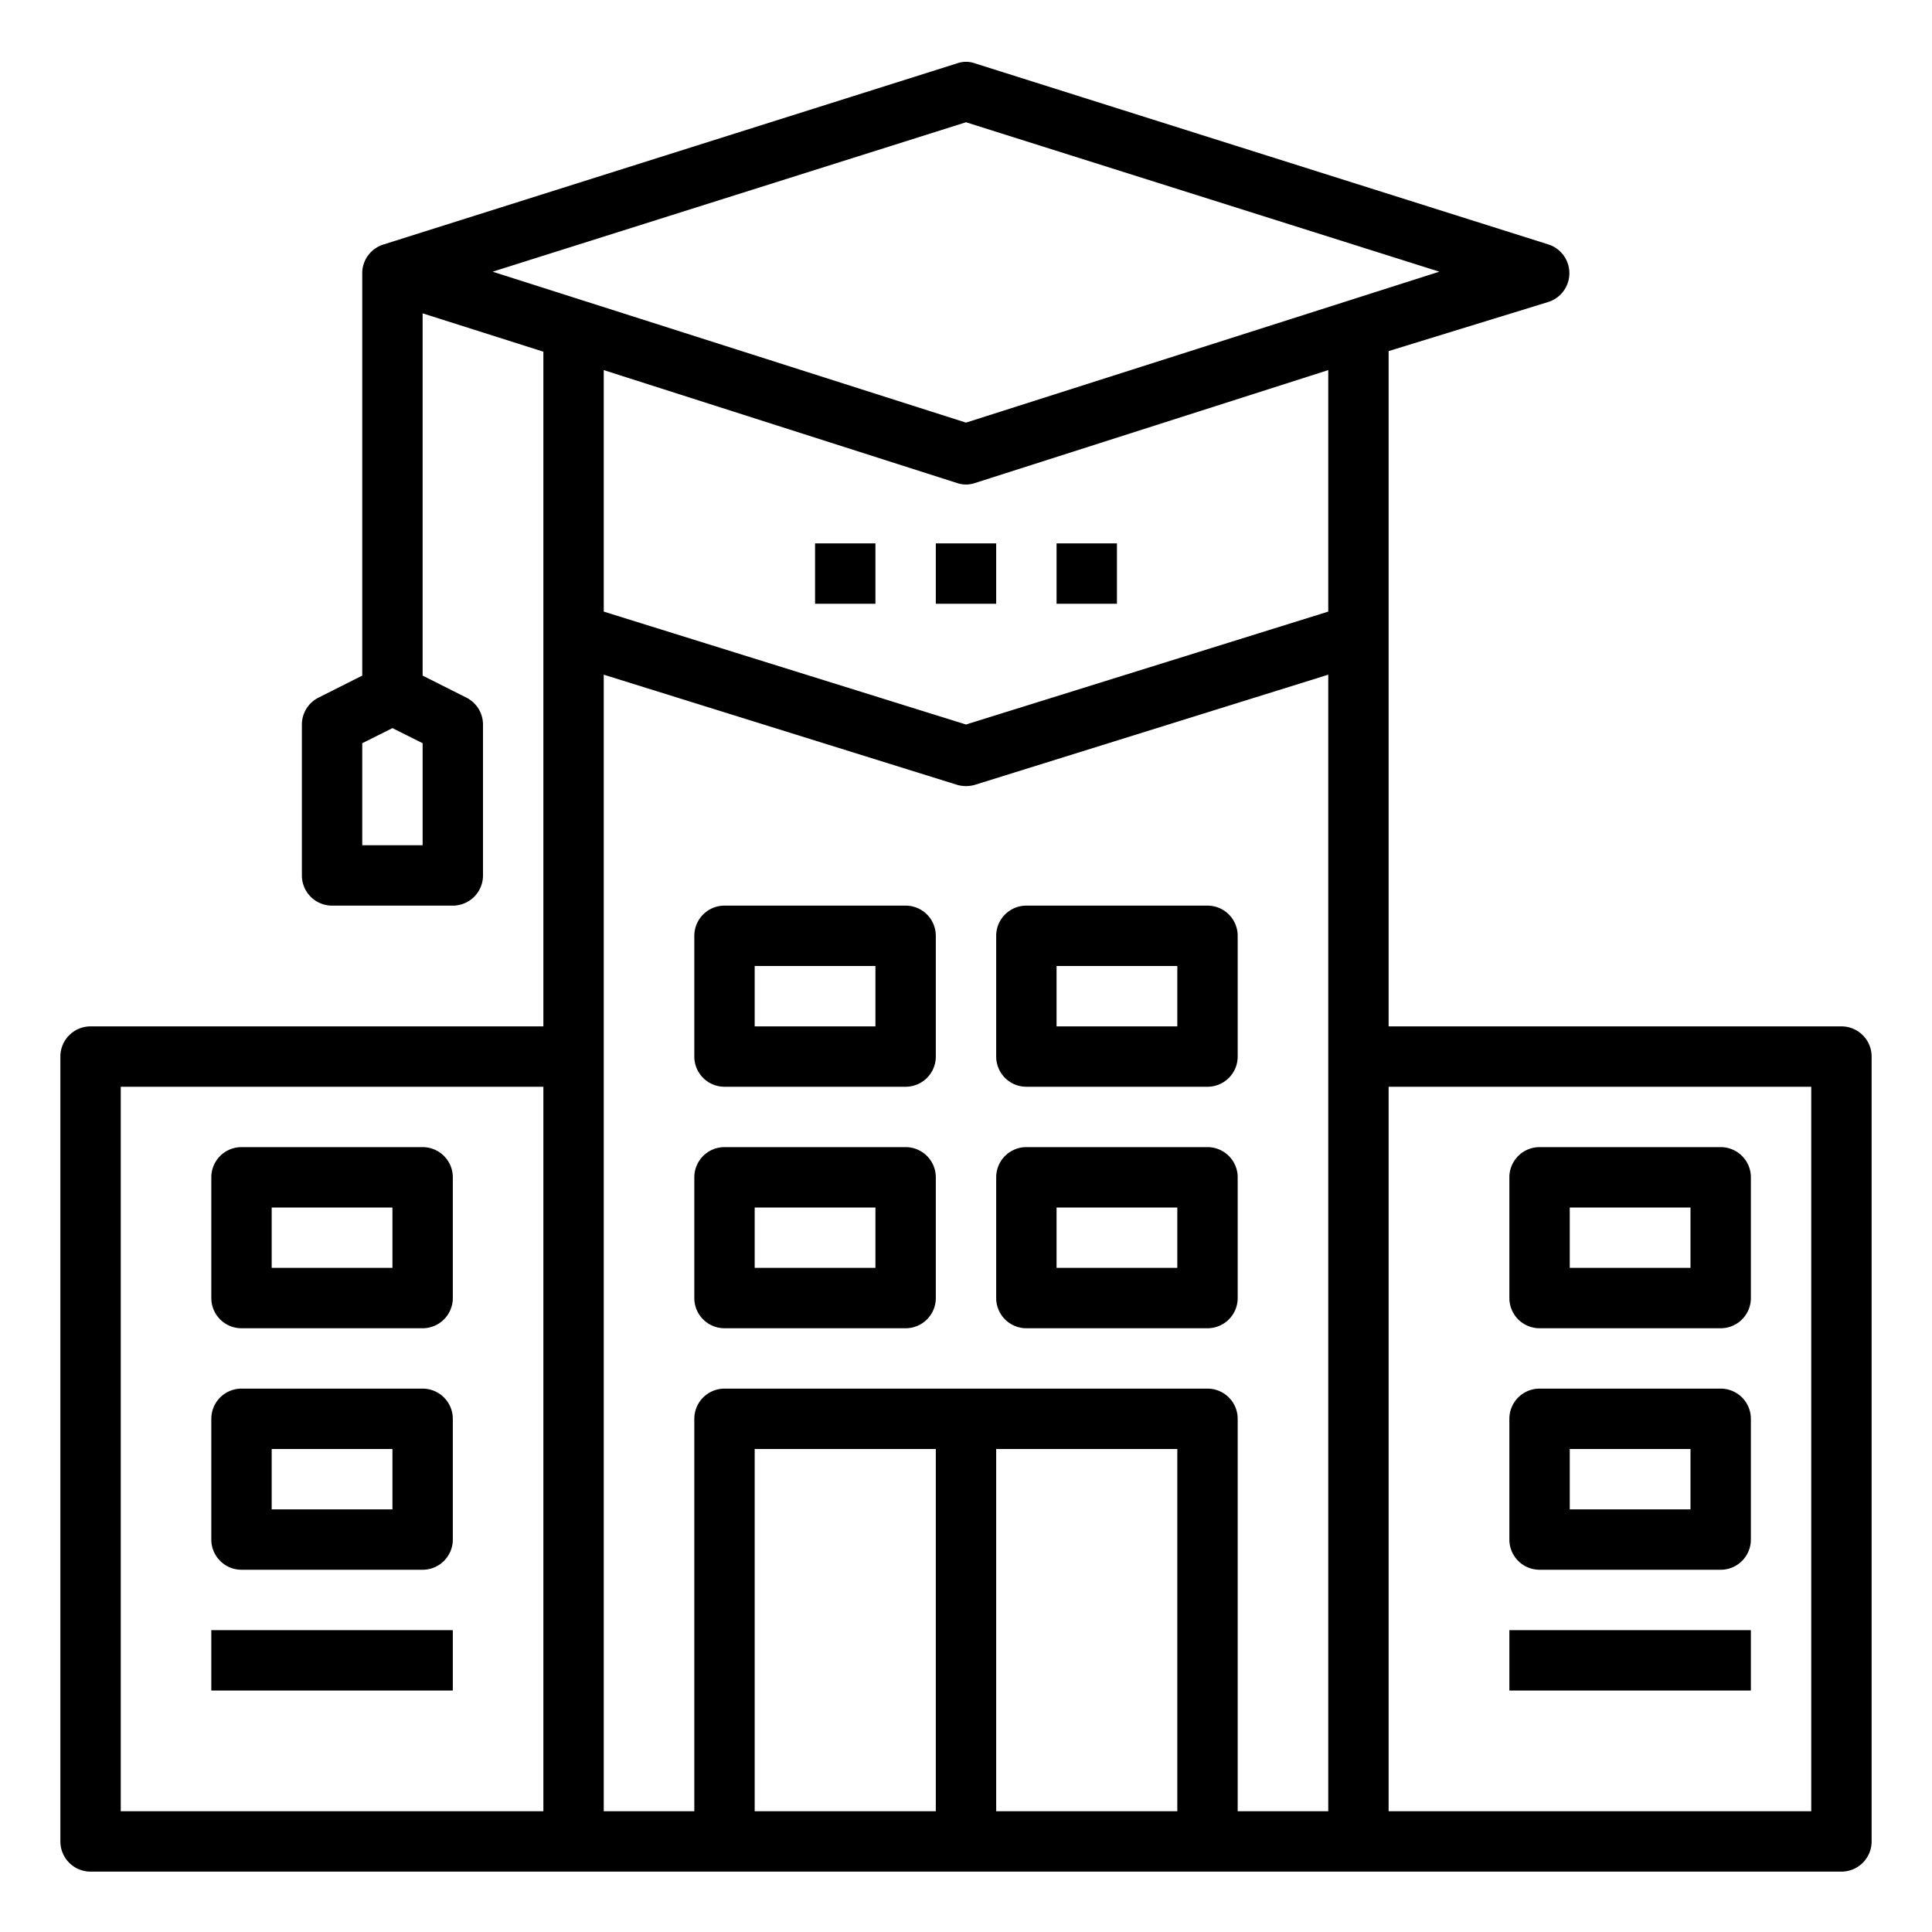
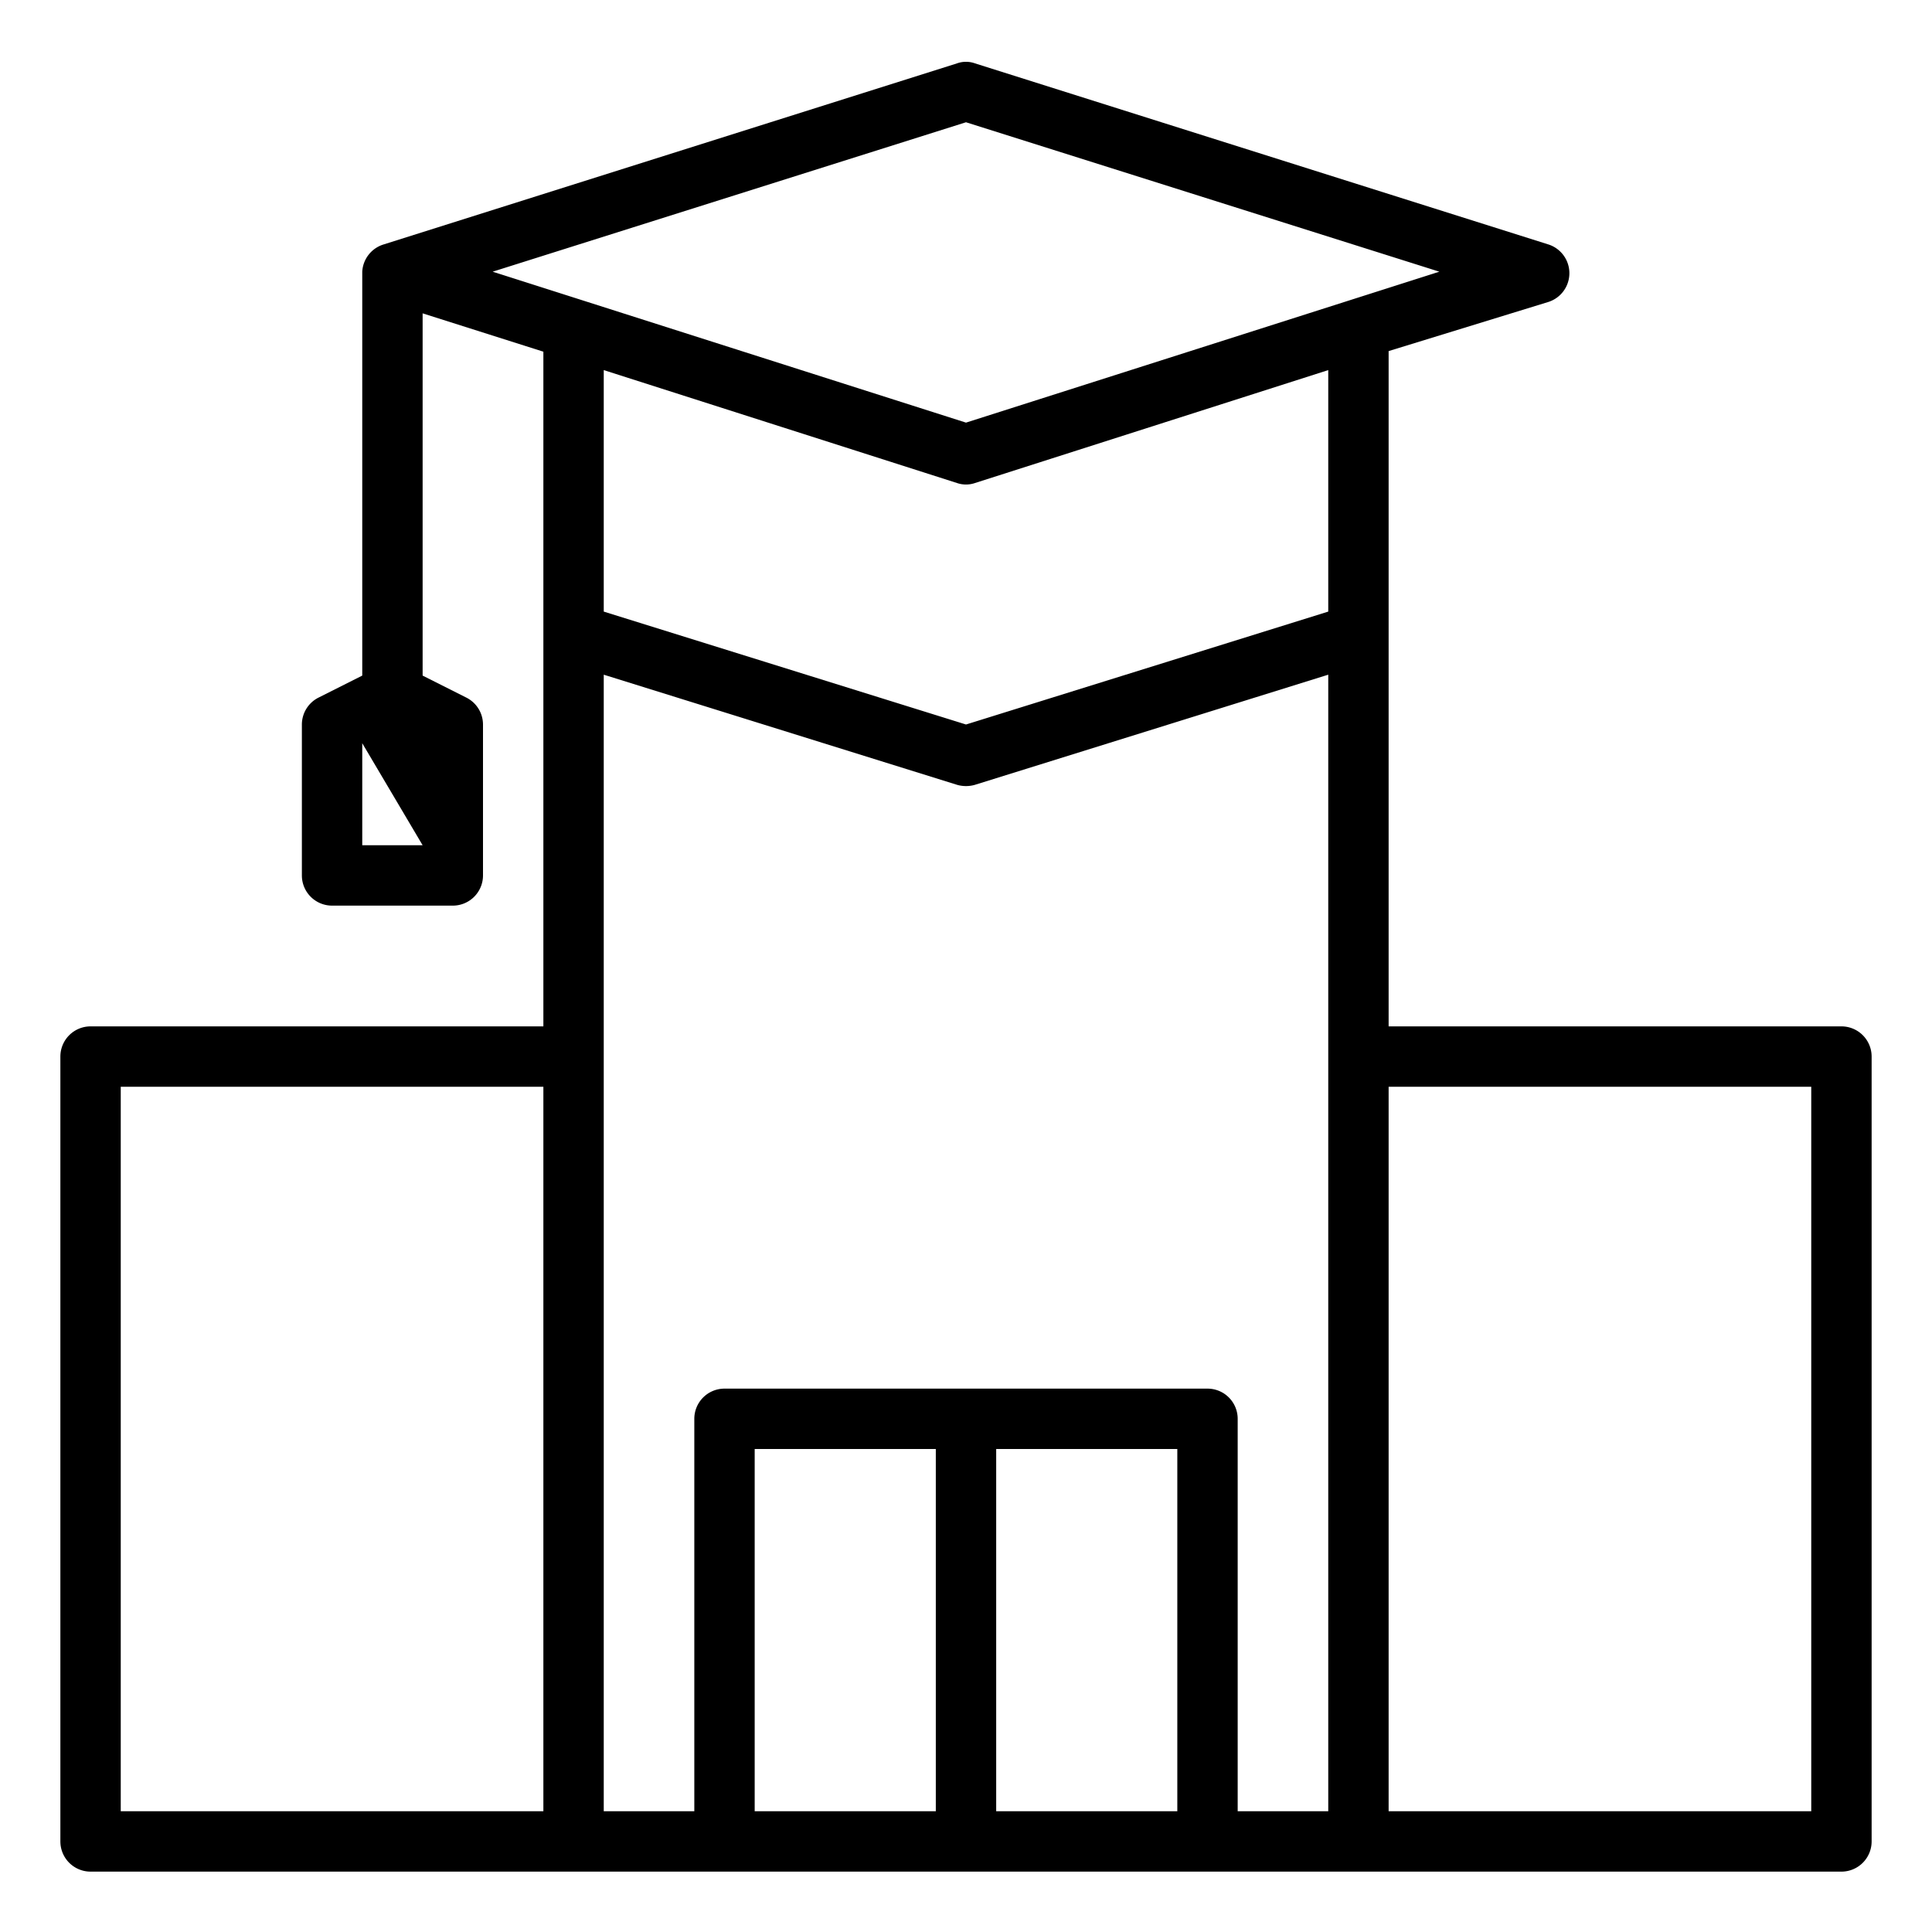
<svg xmlns="http://www.w3.org/2000/svg" version="1.1" width="512" height="512" x="0" y="0" viewBox="0 0 64 64" style="enable-background:new 0 0 512 512" xml:space="preserve" class="">
  <g>
    <g fill="#333">
-       <path d="M61 34H46V11.63L51.3 10a1 1 0 0 0 0-1.9l-19-6a.88.88 0 0 0-.6 0l-19 6a1 1 0 0 0-.7.9v13.38l-1.45.73A1 1 0 0 0 10 24v5a1 1 0 0 0 1 1h4a1 1 0 0 0 1-1v-5a1 1 0 0 0-.55-.89L14 22.38v-12l4 1.27V34H3a1 1 0 0 0-1 1v26a1 1 0 0 0 1 1h58a1 1 0 0 0 1-1V35a1 1 0 0 0-1-1zm-47-6h-2v-3.38l1-.5 1 .5zM32 4.05 47.68 9 32 14 16.32 9zM31.7 16a.92.92 0 0 0 .6 0L44 12.26v8L32 24l-12-3.74v-8zM4 36h14v24H4zm16-1V22.35L31.71 26a1.07 1.07 0 0 0 .58 0L44 22.35V60h-3V47a1 1 0 0 0-1-1H24a1 1 0 0 0-1 1v13h-3zm5 13h6v12h-6zm8 12V48h6v12zm27 0H46V36h14z" fill="#000000" opacity="1" data-original="#333333" class="" />
-       <path d="M31 18h2v2h-2zM35 18h2v2h-2zM27 18h2v2h-2zM24 36h6a1 1 0 0 0 1-1v-4a1 1 0 0 0-1-1h-6a1 1 0 0 0-1 1v4a1 1 0 0 0 1 1zm1-4h4v2h-4zM34 36h6a1 1 0 0 0 1-1v-4a1 1 0 0 0-1-1h-6a1 1 0 0 0-1 1v4a1 1 0 0 0 1 1zm1-4h4v2h-4zM24 44h6a1 1 0 0 0 1-1v-4a1 1 0 0 0-1-1h-6a1 1 0 0 0-1 1v4a1 1 0 0 0 1 1zm1-4h4v2h-4zM34 44h6a1 1 0 0 0 1-1v-4a1 1 0 0 0-1-1h-6a1 1 0 0 0-1 1v4a1 1 0 0 0 1 1zm1-4h4v2h-4zM14 38H8a1 1 0 0 0-1 1v4a1 1 0 0 0 1 1h6a1 1 0 0 0 1-1v-4a1 1 0 0 0-1-1zm-1 4H9v-2h4zM14 46H8a1 1 0 0 0-1 1v4a1 1 0 0 0 1 1h6a1 1 0 0 0 1-1v-4a1 1 0 0 0-1-1zm-1 4H9v-2h4zM51 44h6a1 1 0 0 0 1-1v-4a1 1 0 0 0-1-1h-6a1 1 0 0 0-1 1v4a1 1 0 0 0 1 1zm1-4h4v2h-4zM51 52h6a1 1 0 0 0 1-1v-4a1 1 0 0 0-1-1h-6a1 1 0 0 0-1 1v4a1 1 0 0 0 1 1zm1-4h4v2h-4zM7 54h8v2H7zM50 54h8v2h-8z" fill="#000000" opacity="1" data-original="#333333" class="" />
+       <path d="M61 34H46V11.63L51.3 10a1 1 0 0 0 0-1.9l-19-6a.88.88 0 0 0-.6 0l-19 6a1 1 0 0 0-.7.9v13.38l-1.45.73A1 1 0 0 0 10 24v5a1 1 0 0 0 1 1h4a1 1 0 0 0 1-1v-5a1 1 0 0 0-.55-.89L14 22.38v-12l4 1.27V34H3a1 1 0 0 0-1 1v26a1 1 0 0 0 1 1h58a1 1 0 0 0 1-1V35a1 1 0 0 0-1-1zm-47-6h-2v-3.38zM32 4.05 47.68 9 32 14 16.32 9zM31.7 16a.92.92 0 0 0 .6 0L44 12.26v8L32 24l-12-3.74v-8zM4 36h14v24H4zm16-1V22.35L31.71 26a1.07 1.07 0 0 0 .58 0L44 22.35V60h-3V47a1 1 0 0 0-1-1H24a1 1 0 0 0-1 1v13h-3zm5 13h6v12h-6zm8 12V48h6v12zm27 0H46V36h14z" fill="#000000" opacity="1" data-original="#333333" class="" />
    </g>
  </g>
</svg>